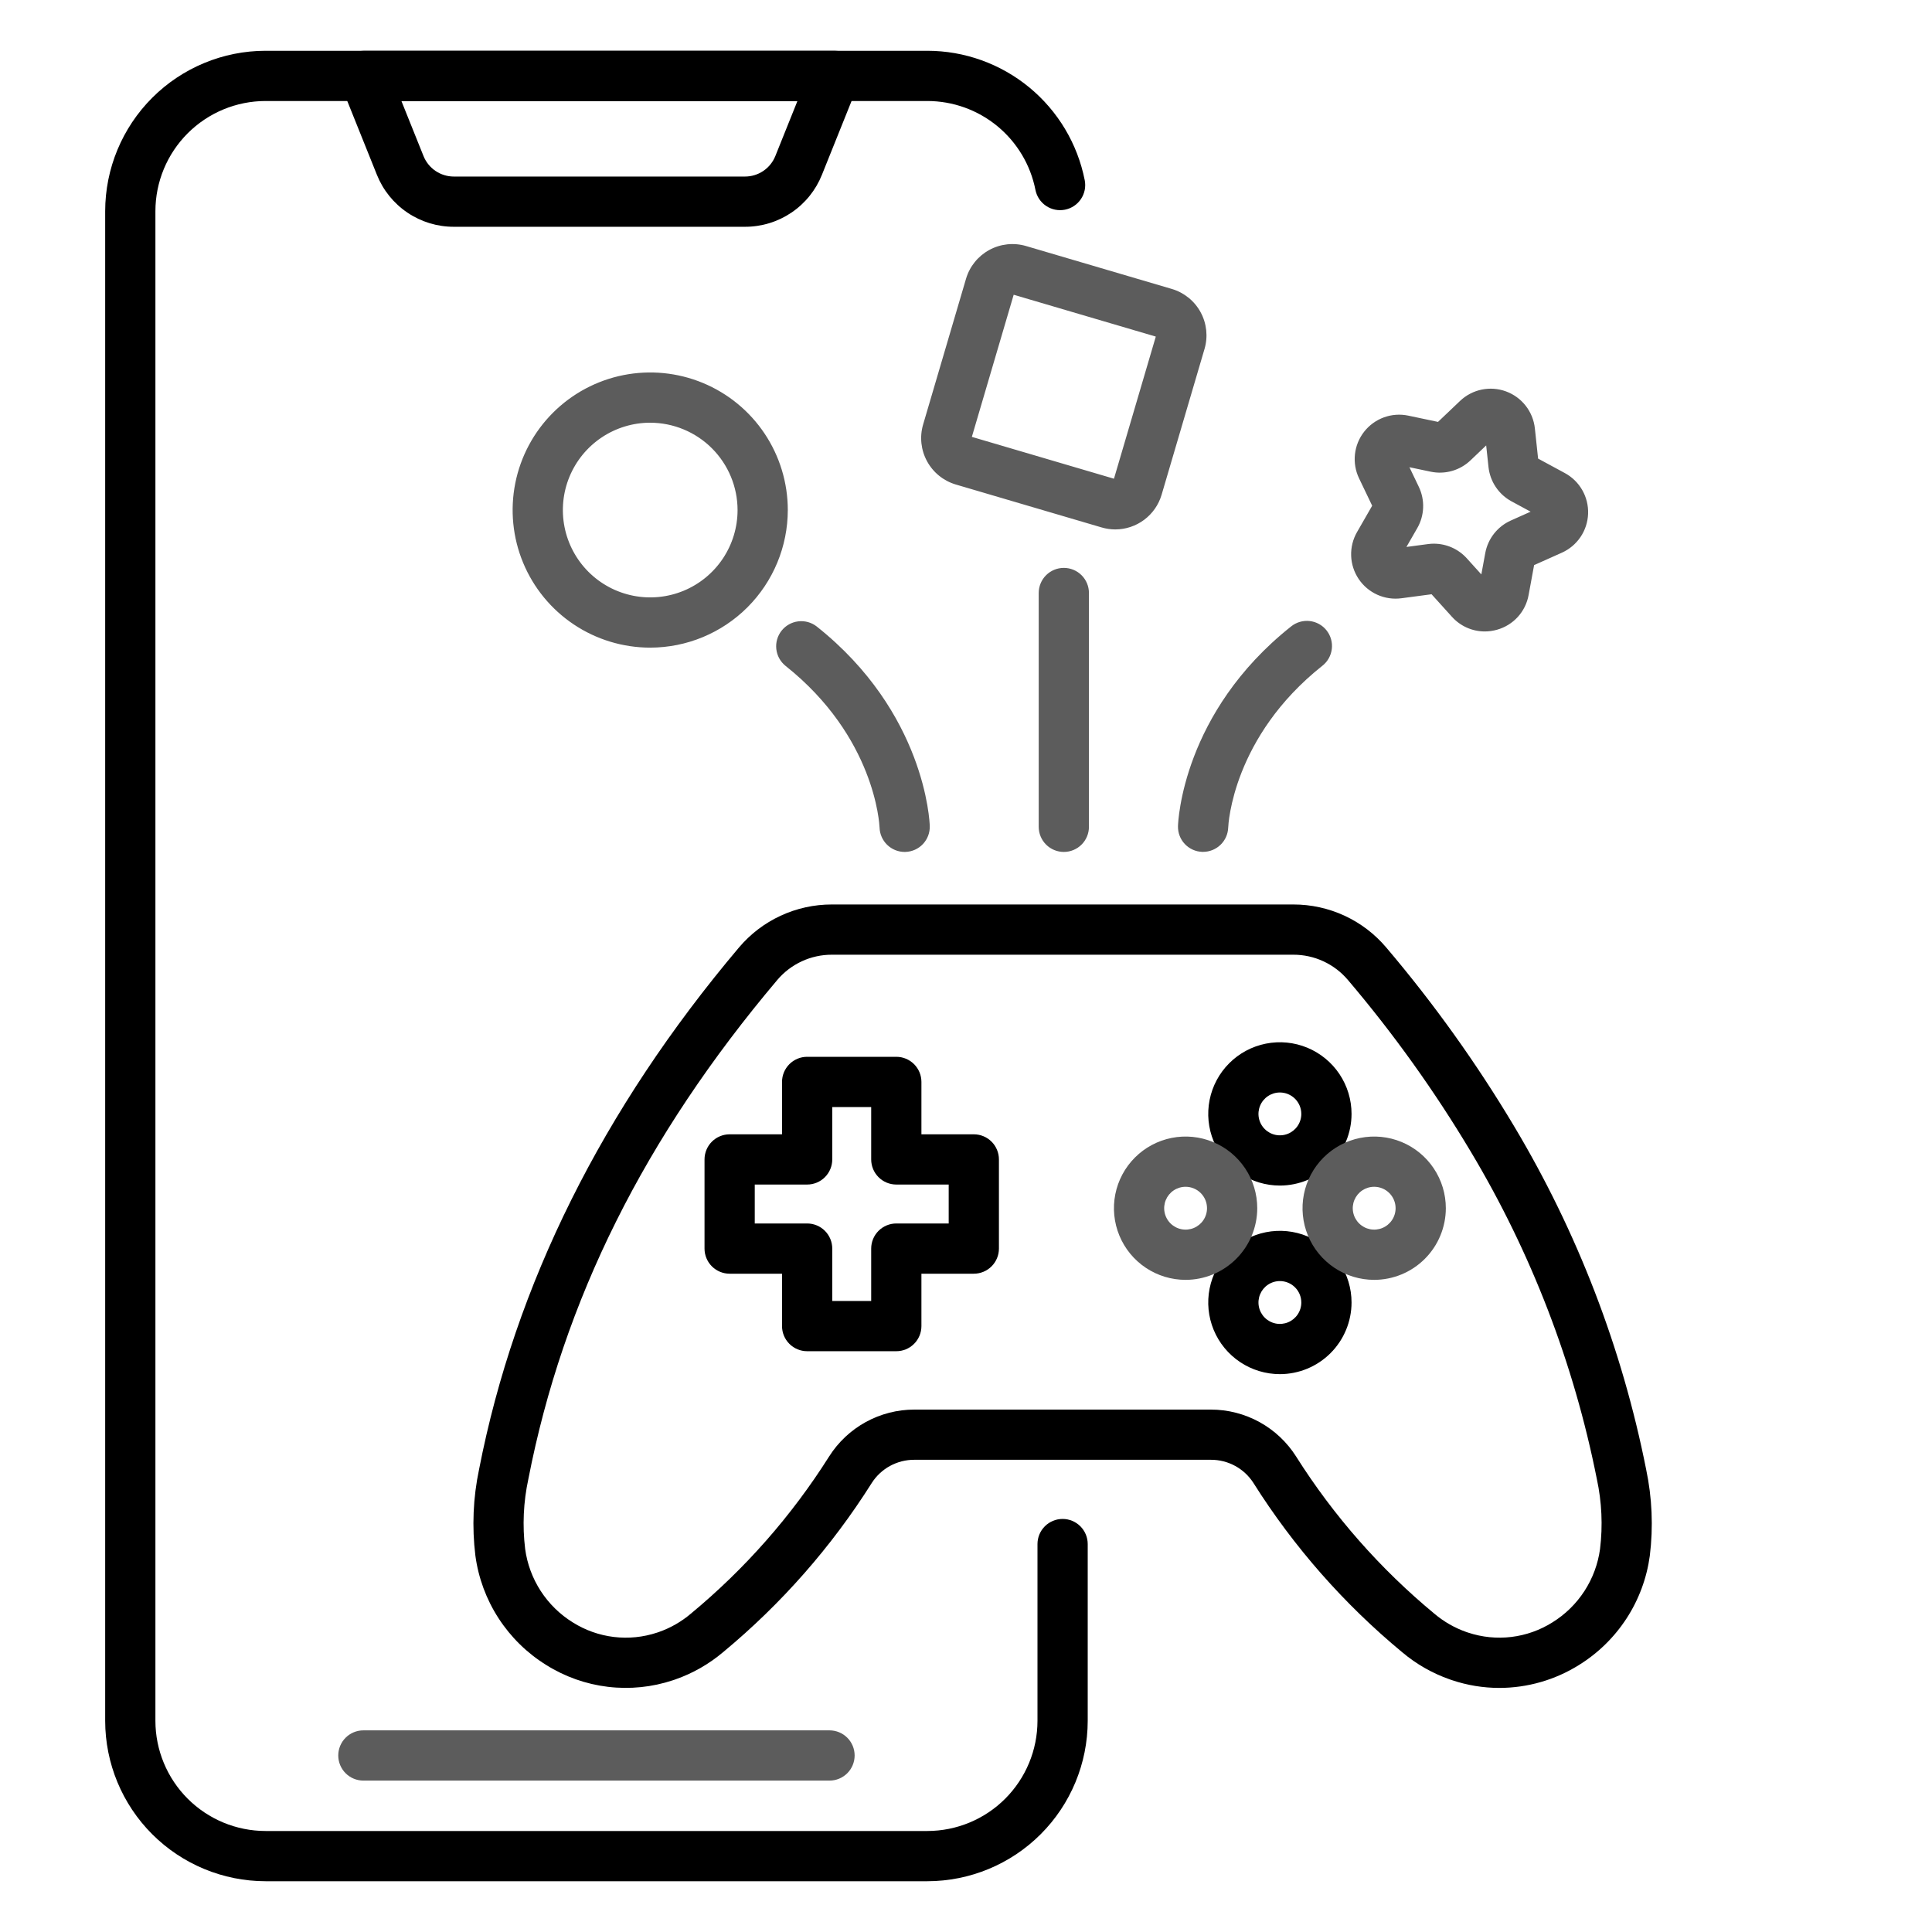
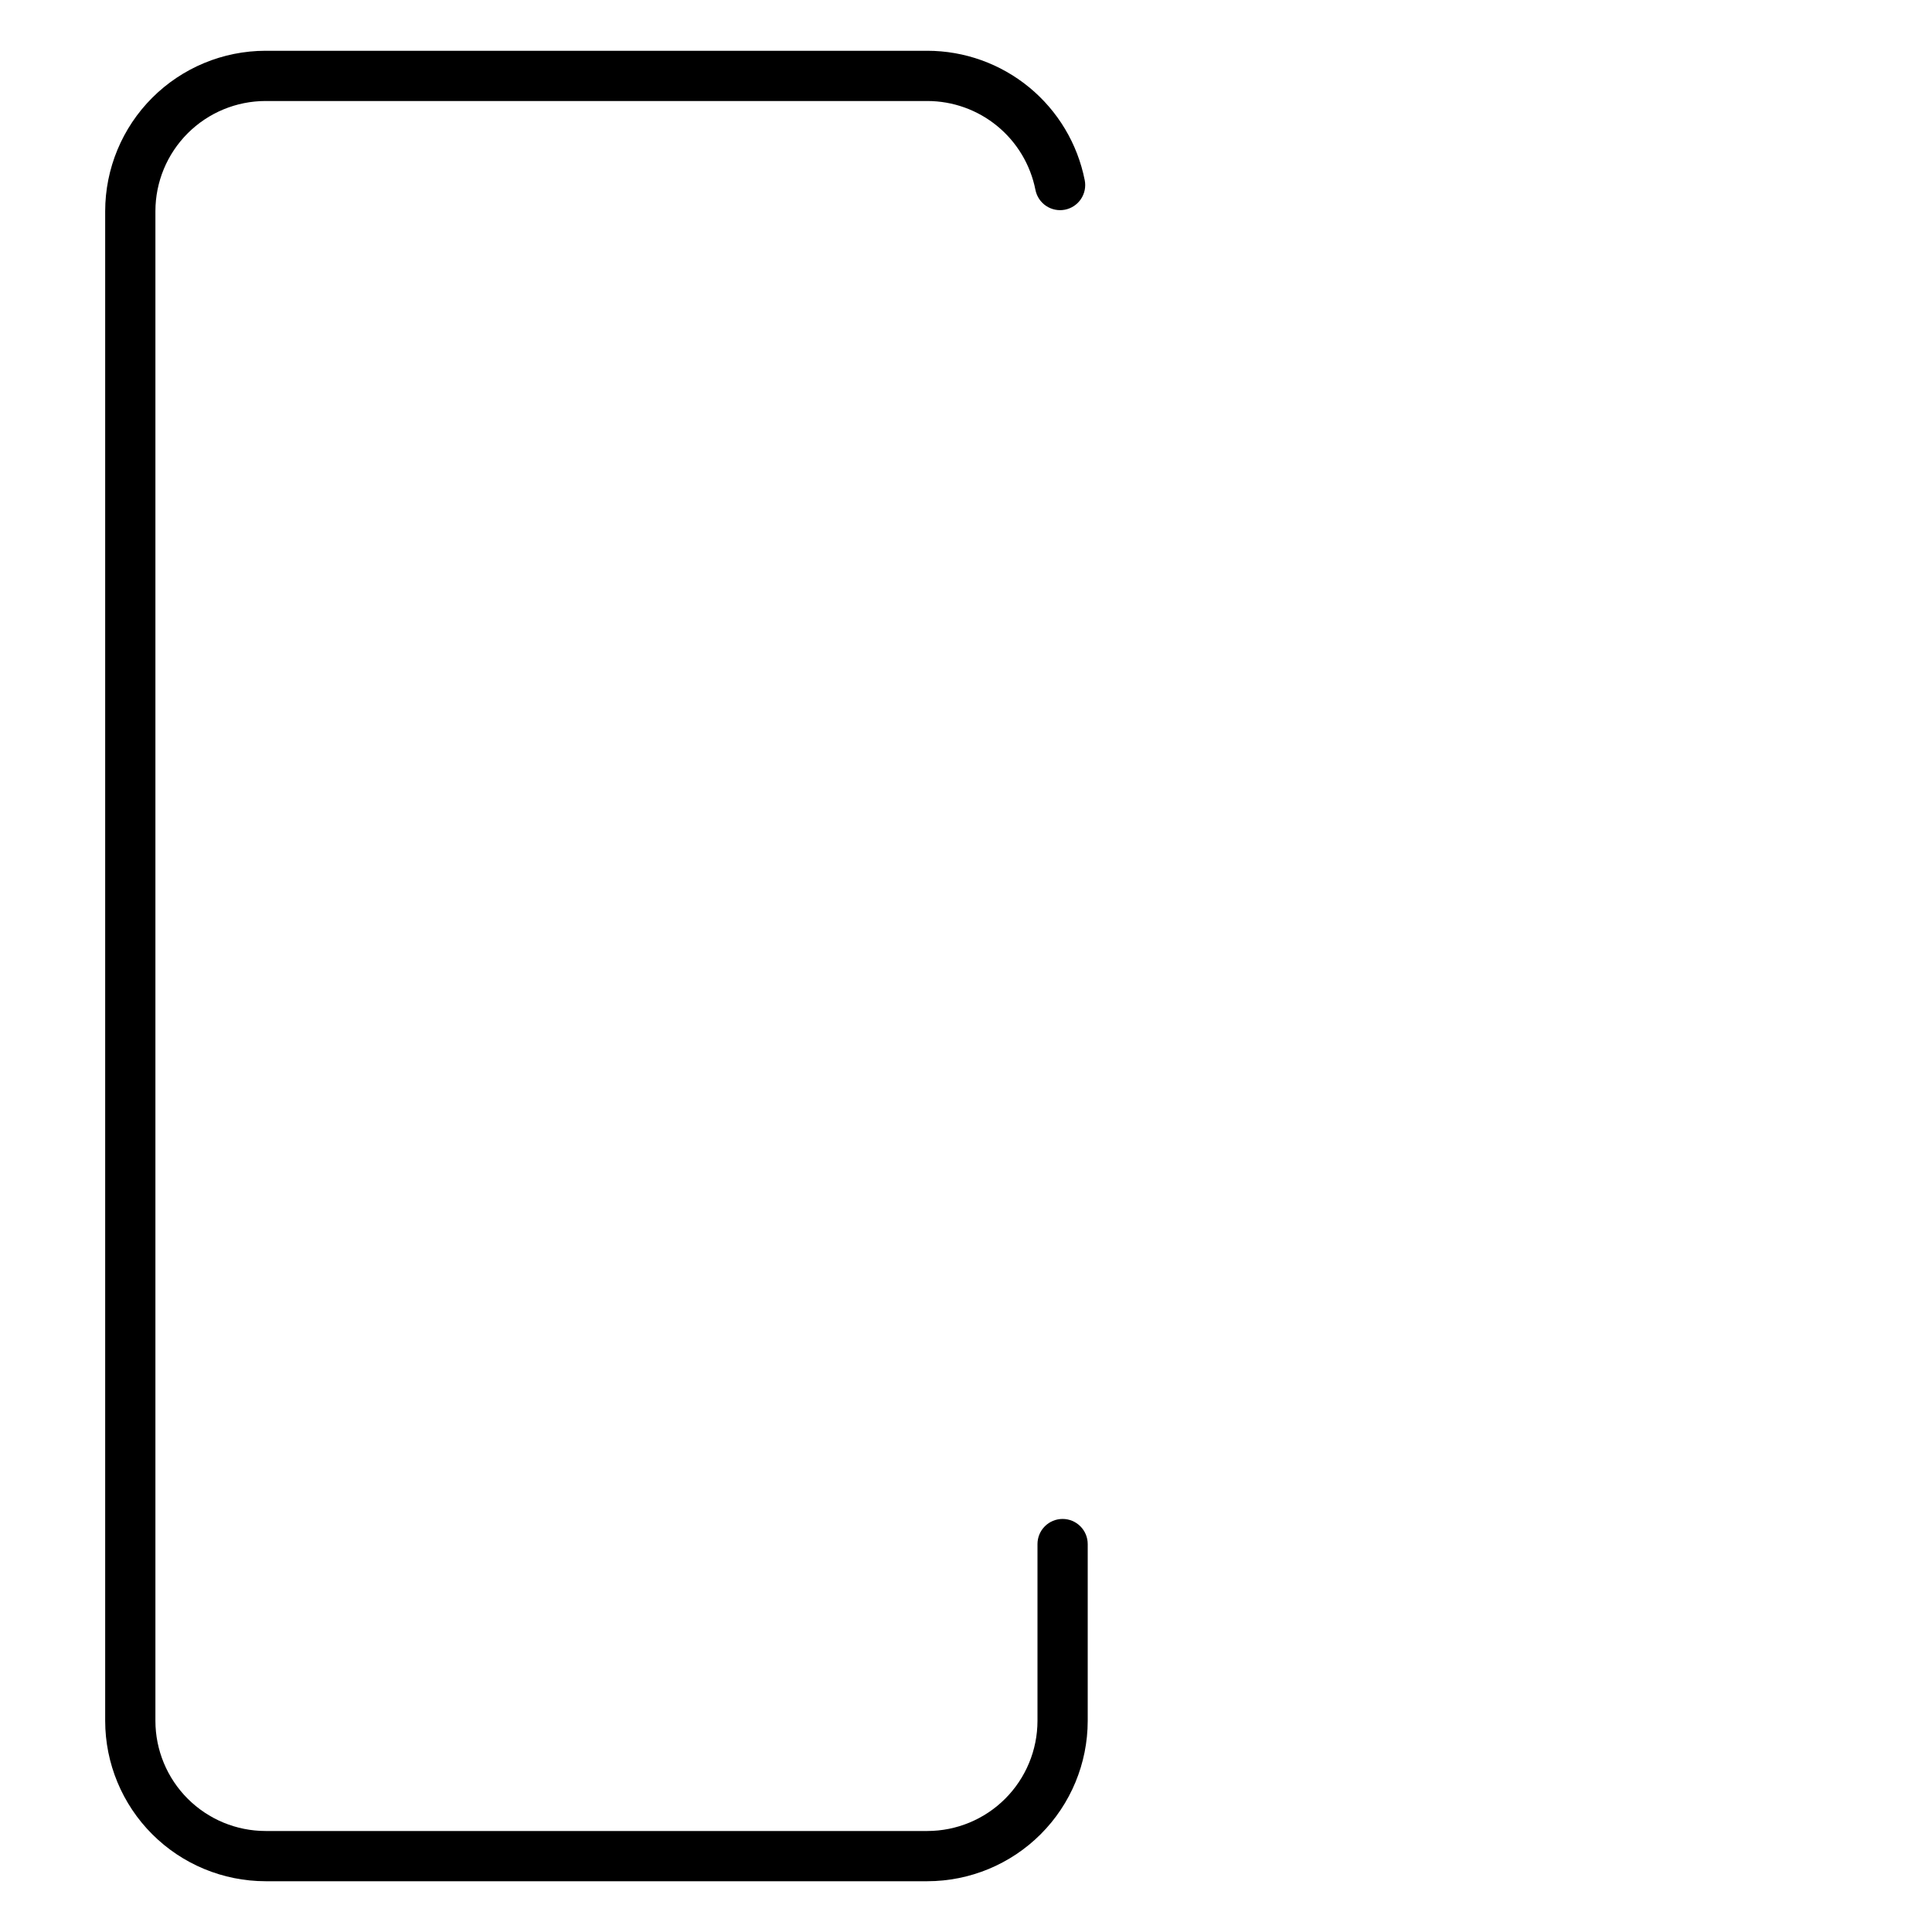
<svg xmlns="http://www.w3.org/2000/svg" width="512" height="512" viewBox="0 0 512 512" fill="none">
  <path d="M245.76 498.545H70.369C59.102 498.532 48.301 494.051 40.334 486.084C32.367 478.117 27.886 467.316 27.873 456.049V55.952C27.886 44.685 32.367 33.883 40.334 25.916C48.301 17.95 59.102 13.468 70.369 13.456H245.76C255.607 13.466 265.145 16.891 272.75 23.146C280.355 29.401 285.556 38.1 287.466 47.76C287.634 48.617 287.632 49.5 287.459 50.357C287.286 51.214 286.946 52.028 286.458 52.753C285.97 53.479 285.345 54.101 284.616 54.585C283.888 55.068 283.072 55.404 282.214 55.572C281.356 55.74 280.474 55.737 279.617 55.564C278.76 55.391 277.946 55.051 277.22 54.564C276.495 54.076 275.873 53.45 275.389 52.722C274.906 51.994 274.57 51.177 274.402 50.32C273.09 43.686 269.518 37.714 264.295 33.419C259.072 29.124 252.522 26.774 245.76 26.768H70.369C62.632 26.776 55.214 29.854 49.742 35.325C44.271 40.796 41.194 48.214 41.185 55.952V456.049C41.194 463.786 44.271 471.204 49.742 476.675C55.214 482.147 62.632 485.224 70.369 485.233H245.76C253.497 485.224 260.915 482.147 266.386 476.675C271.858 471.204 274.935 463.786 274.944 456.049V409.191C274.944 407.425 275.645 405.732 276.893 404.484C278.142 403.236 279.835 402.535 281.6 402.535C283.365 402.535 285.058 403.236 286.306 404.484C287.555 405.732 288.256 407.425 288.256 409.191V456.049C288.243 467.316 283.762 478.117 275.795 486.084C267.828 494.051 257.027 498.532 245.76 498.545Z" fill="black" />
-   <path d="M197.405 60.099H120.298C115.9 60.112 111.6 58.802 107.956 56.338C104.313 53.875 101.495 50.372 99.869 46.285L90.354 22.592C89.949 21.581 89.797 20.487 89.913 19.405C90.028 18.323 90.407 17.285 91.017 16.383C91.627 15.481 92.449 14.743 93.41 14.233C94.372 13.722 95.444 13.455 96.532 13.456H221.173C222.262 13.456 223.334 13.723 224.295 14.233C225.256 14.743 226.078 15.482 226.688 16.384C227.297 17.285 227.676 18.323 227.792 19.405C227.907 20.488 227.756 21.582 227.35 22.592L217.835 46.285C216.209 50.372 213.392 53.875 209.748 56.339C206.104 58.802 201.804 60.112 197.405 60.099ZM106.377 26.768L112.224 41.326C112.866 42.941 113.98 44.327 115.42 45.3C116.86 46.274 118.56 46.792 120.299 46.787H197.406C199.145 46.792 200.845 46.275 202.286 45.301C203.726 44.327 204.84 42.942 205.483 41.327L211.33 26.768H106.377ZM397.349 447.317C393.091 447.316 388.861 446.624 384.825 445.269L384.223 445.064C379.61 443.454 375.331 441.012 371.598 437.86C356.166 425.088 342.859 409.947 332.174 393.002C330.965 391.111 329.298 389.557 327.327 388.483C325.356 387.409 323.146 386.85 320.902 386.858H242.3C240.055 386.85 237.845 387.408 235.874 388.482C233.904 389.556 232.236 391.111 231.027 393.002C220.343 409.946 207.036 425.087 191.603 437.859C187.87 441.011 183.591 443.453 178.978 445.064L178.379 445.269C172.828 447.123 166.934 447.724 161.123 447.029C155.311 446.333 149.726 444.36 144.768 441.249C139.691 438.105 135.374 433.876 132.126 428.866C128.878 423.855 126.78 418.188 125.982 412.27C125.043 404.634 125.375 396.895 126.964 389.367C136.5 340.458 159.664 293.936 195.808 251.127C198.833 247.54 202.606 244.659 206.863 242.684C211.119 240.709 215.756 239.69 220.448 239.696H342.754C347.446 239.69 352.083 240.709 356.34 242.684C360.596 244.659 364.369 247.54 367.394 251.127C379.954 265.921 391.265 281.731 401.213 298.394C418.019 326.495 429.868 357.277 436.243 389.394C437.829 396.913 438.159 404.643 437.22 412.271C436.423 418.189 434.325 423.856 431.077 428.867C427.829 433.877 423.511 438.106 418.435 441.25C412.112 445.204 404.806 447.306 397.349 447.317ZM242.3 373.555H320.9C325.404 373.556 329.834 374.694 333.781 376.865C337.727 379.036 341.06 382.168 343.472 385.972C353.415 401.721 365.793 415.792 380.146 427.662C382.639 429.773 385.496 431.41 388.578 432.492L389.053 432.652C392.746 433.88 396.666 434.275 400.53 433.808C404.394 433.341 408.106 432.024 411.401 429.952C414.812 427.841 417.714 425.001 419.897 421.635C422.08 418.27 423.491 414.463 424.028 410.487C424.783 404.311 424.497 398.052 423.182 391.97C417.098 361.338 405.792 331.981 389.759 305.181C380.188 289.153 369.306 273.945 357.223 259.715C355.446 257.61 353.23 255.919 350.731 254.761C348.231 253.602 345.509 253.004 342.754 253.009H220.445C217.69 253.004 214.968 253.602 212.468 254.761C209.969 255.919 207.753 257.61 205.976 259.715C170.824 301.353 149.247 344.605 140.022 391.945C138.704 398.036 138.416 404.304 139.171 410.49C139.708 414.466 141.119 418.273 143.302 421.638C145.486 425.004 148.387 427.844 151.798 429.955C155.093 432.027 158.806 433.344 162.671 433.811C166.535 434.277 170.455 433.883 174.148 432.655L174.62 432.495C177.702 431.413 180.56 429.776 183.052 427.665C197.405 415.796 209.784 401.724 219.728 385.975C222.139 382.171 225.472 379.037 229.418 376.866C233.364 374.695 237.795 373.556 242.3 373.555Z" fill="black" />
-   <path d="M237.53 358.084H213.901C212.136 358.084 210.443 357.383 209.195 356.134C207.947 354.886 207.245 353.193 207.245 351.428V337.545H193.362C191.597 337.545 189.904 336.843 188.656 335.595C187.407 334.347 186.706 332.654 186.706 330.889V307.26C186.706 305.495 187.407 303.802 188.656 302.553C189.904 301.305 191.597 300.604 193.362 300.604H207.245V286.72C207.245 284.955 207.947 283.262 209.195 282.014C210.443 280.766 212.136 280.064 213.901 280.064H237.53C239.296 280.064 240.989 280.766 242.237 282.014C243.485 283.262 244.186 284.955 244.186 286.72V300.604H258.07C259.835 300.604 261.528 301.305 262.776 302.553C264.024 303.802 264.726 305.495 264.726 307.26V330.889C264.726 332.654 264.024 334.347 262.776 335.595C261.528 336.843 259.835 337.545 258.07 337.545H244.186V351.428C244.186 353.193 243.485 354.886 242.237 356.134C240.989 357.383 239.296 358.084 237.53 358.084ZM220.557 344.772H230.874V330.889C230.874 329.123 231.576 327.43 232.824 326.182C234.072 324.934 235.765 324.233 237.53 324.233H251.414V313.916H237.53C235.765 313.916 234.072 313.215 232.824 311.966C231.576 310.718 230.874 309.025 230.874 307.26V293.376H220.557V307.26C220.557 309.025 219.856 310.718 218.608 311.966C217.36 313.215 215.667 313.916 213.901 313.916H200.018V324.233H213.901C215.667 324.233 217.36 324.934 218.608 326.182C219.856 327.43 220.557 329.123 220.557 330.889V344.772ZM339.184 314.186C335.428 314.186 331.757 313.072 328.634 310.986C325.511 308.899 323.077 305.934 321.64 302.464C320.203 298.994 319.827 295.176 320.56 291.492C321.292 287.809 323.101 284.425 325.756 281.77C328.412 279.114 331.796 277.306 335.479 276.573C339.163 275.84 342.981 276.216 346.451 277.653C349.92 279.091 352.886 281.525 354.973 284.647C357.059 287.77 358.173 291.441 358.173 295.197C358.167 300.232 356.165 305.058 352.605 308.618C349.045 312.178 344.218 314.18 339.184 314.186ZM339.184 289.52C338.061 289.52 336.963 289.853 336.03 290.477C335.096 291.101 334.369 291.987 333.939 293.025C333.509 294.062 333.397 295.203 333.616 296.305C333.835 297.406 334.376 298.417 335.169 299.211C335.963 300.005 336.975 300.546 338.076 300.765C339.177 300.984 340.319 300.872 341.356 300.442C342.394 300.012 343.28 299.285 343.904 298.351C344.528 297.417 344.861 296.32 344.861 295.197C344.859 293.692 344.26 292.249 343.196 291.185C342.132 290.121 340.689 289.522 339.184 289.52ZM339.184 364.162C335.428 364.162 331.757 363.049 328.634 360.962C325.511 358.876 323.077 355.91 321.64 352.44C320.203 348.97 319.827 345.152 320.56 341.469C321.292 337.785 323.101 334.402 325.756 331.746C328.412 329.09 331.796 327.282 335.479 326.549C339.163 325.817 342.981 326.193 346.451 327.63C349.92 329.067 352.886 331.501 354.973 334.624C357.059 337.746 358.173 341.418 358.173 345.173C358.167 350.208 356.165 355.034 352.605 358.594C349.045 362.154 344.218 364.157 339.184 364.162ZM339.184 339.497C338.061 339.497 336.963 339.83 336.03 340.454C335.096 341.078 334.368 341.965 333.939 343.002C333.509 344.04 333.397 345.181 333.616 346.282C333.835 347.384 334.376 348.395 335.17 349.189C335.964 349.983 336.976 350.524 338.077 350.743C339.178 350.961 340.32 350.849 341.357 350.419C342.394 349.989 343.281 349.261 343.905 348.328C344.528 347.394 344.861 346.296 344.861 345.173C344.859 343.668 344.26 342.226 343.196 341.162C342.132 340.097 340.689 339.499 339.184 339.497Z" fill="black" />
-   <path d="M314.195 339.175C310.439 339.175 306.768 338.061 303.645 335.974C300.522 333.888 298.088 330.922 296.651 327.452C295.214 323.983 294.838 320.165 295.57 316.481C296.303 312.798 298.112 309.414 300.767 306.758C303.423 304.103 306.806 302.294 310.49 301.561C314.174 300.829 317.992 301.205 321.461 302.642C324.931 304.079 327.897 306.513 329.983 309.636C332.07 312.759 333.184 316.43 333.184 320.186C333.178 325.22 331.175 330.047 327.616 333.607C324.056 337.167 319.229 339.169 314.195 339.175ZM314.195 314.509C313.072 314.509 311.974 314.842 311.041 315.465C310.107 316.089 309.379 316.976 308.95 318.013C308.52 319.05 308.408 320.192 308.627 321.293C308.846 322.394 309.386 323.406 310.18 324.2C310.974 324.994 311.986 325.535 313.087 325.754C314.188 325.973 315.33 325.86 316.367 325.431C317.404 325.001 318.291 324.273 318.915 323.34C319.539 322.406 319.872 321.308 319.872 320.186C319.87 318.68 319.271 317.237 318.207 316.173C317.143 315.109 315.7 314.51 314.195 314.509ZM364.172 339.175C360.416 339.175 356.745 338.061 353.622 335.974C350.499 333.888 348.066 330.922 346.628 327.452C345.191 323.983 344.815 320.165 345.548 316.481C346.28 312.798 348.089 309.414 350.745 306.758C353.4 304.103 356.784 302.294 360.467 301.561C364.151 300.829 367.969 301.205 371.439 302.642C374.909 304.079 377.874 306.513 379.961 309.636C382.047 312.759 383.161 316.43 383.161 320.186C383.155 325.22 381.153 330.047 377.593 333.607C374.033 337.167 369.206 339.169 364.172 339.175ZM364.172 314.509C363.049 314.509 361.952 314.842 361.018 315.465C360.084 316.089 359.357 316.976 358.927 318.013C358.497 319.05 358.385 320.192 358.604 321.293C358.823 322.394 359.364 323.406 360.158 324.2C360.952 324.994 361.963 325.535 363.064 325.754C364.166 325.973 365.307 325.86 366.344 325.431C367.382 325.001 368.268 324.273 368.892 323.34C369.516 322.406 369.849 321.308 369.849 320.186C369.847 318.68 369.249 317.237 368.184 316.173C367.12 315.109 365.677 314.51 364.172 314.509ZM172.313 171.63C165.102 171.63 158.053 169.491 152.057 165.485C146.061 161.478 141.388 155.784 138.629 149.122C135.869 142.459 135.147 135.129 136.554 128.056C137.961 120.983 141.434 114.487 146.533 109.388C151.632 104.289 158.128 100.816 165.201 99.409C172.273 98.002 179.604 98.725 186.267 101.484C192.929 104.243 198.623 108.917 202.63 114.912C206.636 120.908 208.775 127.957 208.775 135.168C208.764 144.835 204.919 154.103 198.083 160.939C191.248 167.774 181.98 171.619 172.313 171.63ZM172.313 112.021C167.735 112.021 163.259 113.379 159.453 115.923C155.646 118.466 152.679 122.082 150.927 126.312C149.176 130.542 148.717 135.196 149.611 139.686C150.504 144.177 152.709 148.301 155.946 151.539C159.184 154.776 163.309 156.98 167.799 157.873C172.29 158.766 176.944 158.308 181.174 156.555C185.404 154.803 189.019 151.836 191.562 148.029C194.106 144.222 195.463 139.747 195.463 135.168C195.454 129.032 193.012 123.15 188.672 118.811C184.333 114.473 178.45 112.033 172.313 112.026V112.021ZM295.576 140.304C294.346 140.303 293.123 140.125 291.944 139.776L253.298 128.401C250.044 127.438 247.304 125.225 245.68 122.245C244.056 119.266 243.679 115.764 244.633 112.507L256.01 73.862C256.972 70.609 259.186 67.869 262.165 66.245C265.144 64.62 268.646 64.244 271.902 65.197L310.548 76.574C313.803 77.536 316.543 79.749 318.167 82.729C319.792 85.709 320.168 89.211 319.213 92.468L307.838 131.113C307.056 133.761 305.441 136.086 303.231 137.742C301.022 139.398 298.337 140.297 295.576 140.304ZM257.55 115.776L295.213 126.863L306.299 89.2L268.637 78.112L257.55 115.776ZM393.485 167.342C391.843 167.342 390.219 166.996 388.719 166.327C387.22 165.657 385.878 164.68 384.781 163.457L379.379 157.483L371.392 158.546C369.214 158.836 366.998 158.511 364.995 157.607C362.992 156.703 361.282 155.257 360.058 153.432C358.834 151.607 358.145 149.476 358.069 147.28C357.993 145.084 358.533 142.91 359.628 141.005L363.641 134.02L360.16 126.756C359.211 124.774 358.836 122.567 359.076 120.383C359.316 118.198 360.163 116.125 361.52 114.397C362.877 112.669 364.691 111.355 366.756 110.604C368.821 109.853 371.054 109.695 373.205 110.147L381.089 111.806L386.926 106.252C388.518 104.736 390.501 103.697 392.652 103.25C394.804 102.803 397.037 102.968 399.1 103.724C401.163 104.48 402.973 105.799 404.326 107.53C405.679 109.262 406.52 111.337 406.755 113.522L407.612 121.532L414.696 125.365C416.629 126.41 418.231 127.975 419.32 129.884C420.41 131.792 420.943 133.967 420.861 136.163C420.779 138.359 420.084 140.488 418.855 142.31C417.625 144.131 415.911 145.572 413.906 146.47L406.553 149.761L405.097 157.683C404.709 159.847 403.718 161.858 402.239 163.486C400.76 165.113 398.852 166.29 396.734 166.883C395.677 167.185 394.584 167.34 393.485 167.342ZM379.981 144.081C381.627 144.082 383.254 144.427 384.758 145.094C386.261 145.761 387.609 146.736 388.713 147.956L392.57 152.224L393.611 146.57C393.956 144.692 394.752 142.926 395.931 141.424C397.11 139.922 398.637 138.73 400.38 137.949L405.629 135.599L400.572 132.864C398.893 131.956 397.459 130.653 396.396 129.067C395.332 127.482 394.67 125.661 394.466 123.763L393.852 118.044L389.687 122.009C388.304 123.326 386.621 124.287 384.783 124.809C382.946 125.33 381.009 125.397 379.14 125.002L373.514 123.818L375.996 129.006C376.822 130.728 377.217 132.626 377.145 134.535C377.074 136.444 376.539 138.307 375.586 139.963L372.719 144.947L378.42 144.188C378.937 144.116 379.459 144.08 379.981 144.077V144.081ZM219.831 471.876H96.298C94.532 471.876 92.839 471.175 91.591 469.926C90.343 468.678 89.642 466.985 89.642 465.22C89.642 463.455 90.343 461.762 91.591 460.513C92.839 459.265 94.532 458.564 96.298 458.564H219.831C221.596 458.564 223.289 459.265 224.537 460.513C225.786 461.762 226.487 463.455 226.487 465.22C226.487 466.985 225.786 468.678 224.537 469.926C223.289 471.175 221.596 471.876 219.831 471.876ZM318.835 225.752H318.604C316.847 225.696 315.185 224.945 313.98 223.665C312.776 222.384 312.129 220.679 312.179 218.922C312.215 217.706 313.386 188.864 342.146 166.023C342.829 165.47 343.615 165.057 344.459 164.809C345.303 164.561 346.188 164.482 347.062 164.578C347.937 164.674 348.783 164.943 349.553 165.368C350.324 165.793 351.002 166.367 351.549 167.055C352.096 167.744 352.501 168.535 352.74 169.381C352.98 170.227 353.05 171.113 352.945 171.986C352.84 172.86 352.564 173.704 352.131 174.469C351.698 175.235 351.118 175.908 350.424 176.448C326.706 195.289 325.524 218.373 325.484 219.347C325.416 221.066 324.686 222.692 323.447 223.886C322.208 225.079 320.556 225.748 318.835 225.752ZM239.742 225.771C238.016 225.77 236.358 225.098 235.118 223.898C233.878 222.698 233.152 221.064 233.094 219.339C233.051 218.297 231.834 195.251 208.154 176.445C206.792 175.34 205.92 173.743 205.729 172C205.537 170.256 206.042 168.508 207.132 167.134C208.223 165.761 209.812 164.873 211.553 164.665C213.295 164.456 215.048 164.943 216.432 166.02C245.192 188.861 246.363 217.703 246.399 218.919C246.45 220.684 245.799 222.396 244.588 223.681C243.377 224.965 241.706 225.716 239.941 225.768C239.874 225.77 239.808 225.771 239.742 225.771ZM281.924 225.771C280.159 225.771 278.466 225.07 277.218 223.821C275.969 222.573 275.268 220.88 275.268 219.115V157.152C275.268 155.386 275.969 153.693 277.218 152.445C278.466 151.197 280.159 150.496 281.924 150.496C283.689 150.496 285.383 151.197 286.631 152.445C287.879 153.693 288.58 155.386 288.58 157.152V219.115C288.58 220.88 287.879 222.573 286.631 223.821C285.383 225.07 283.689 225.771 281.924 225.771Z" fill="#5C5C5C" />
</svg>